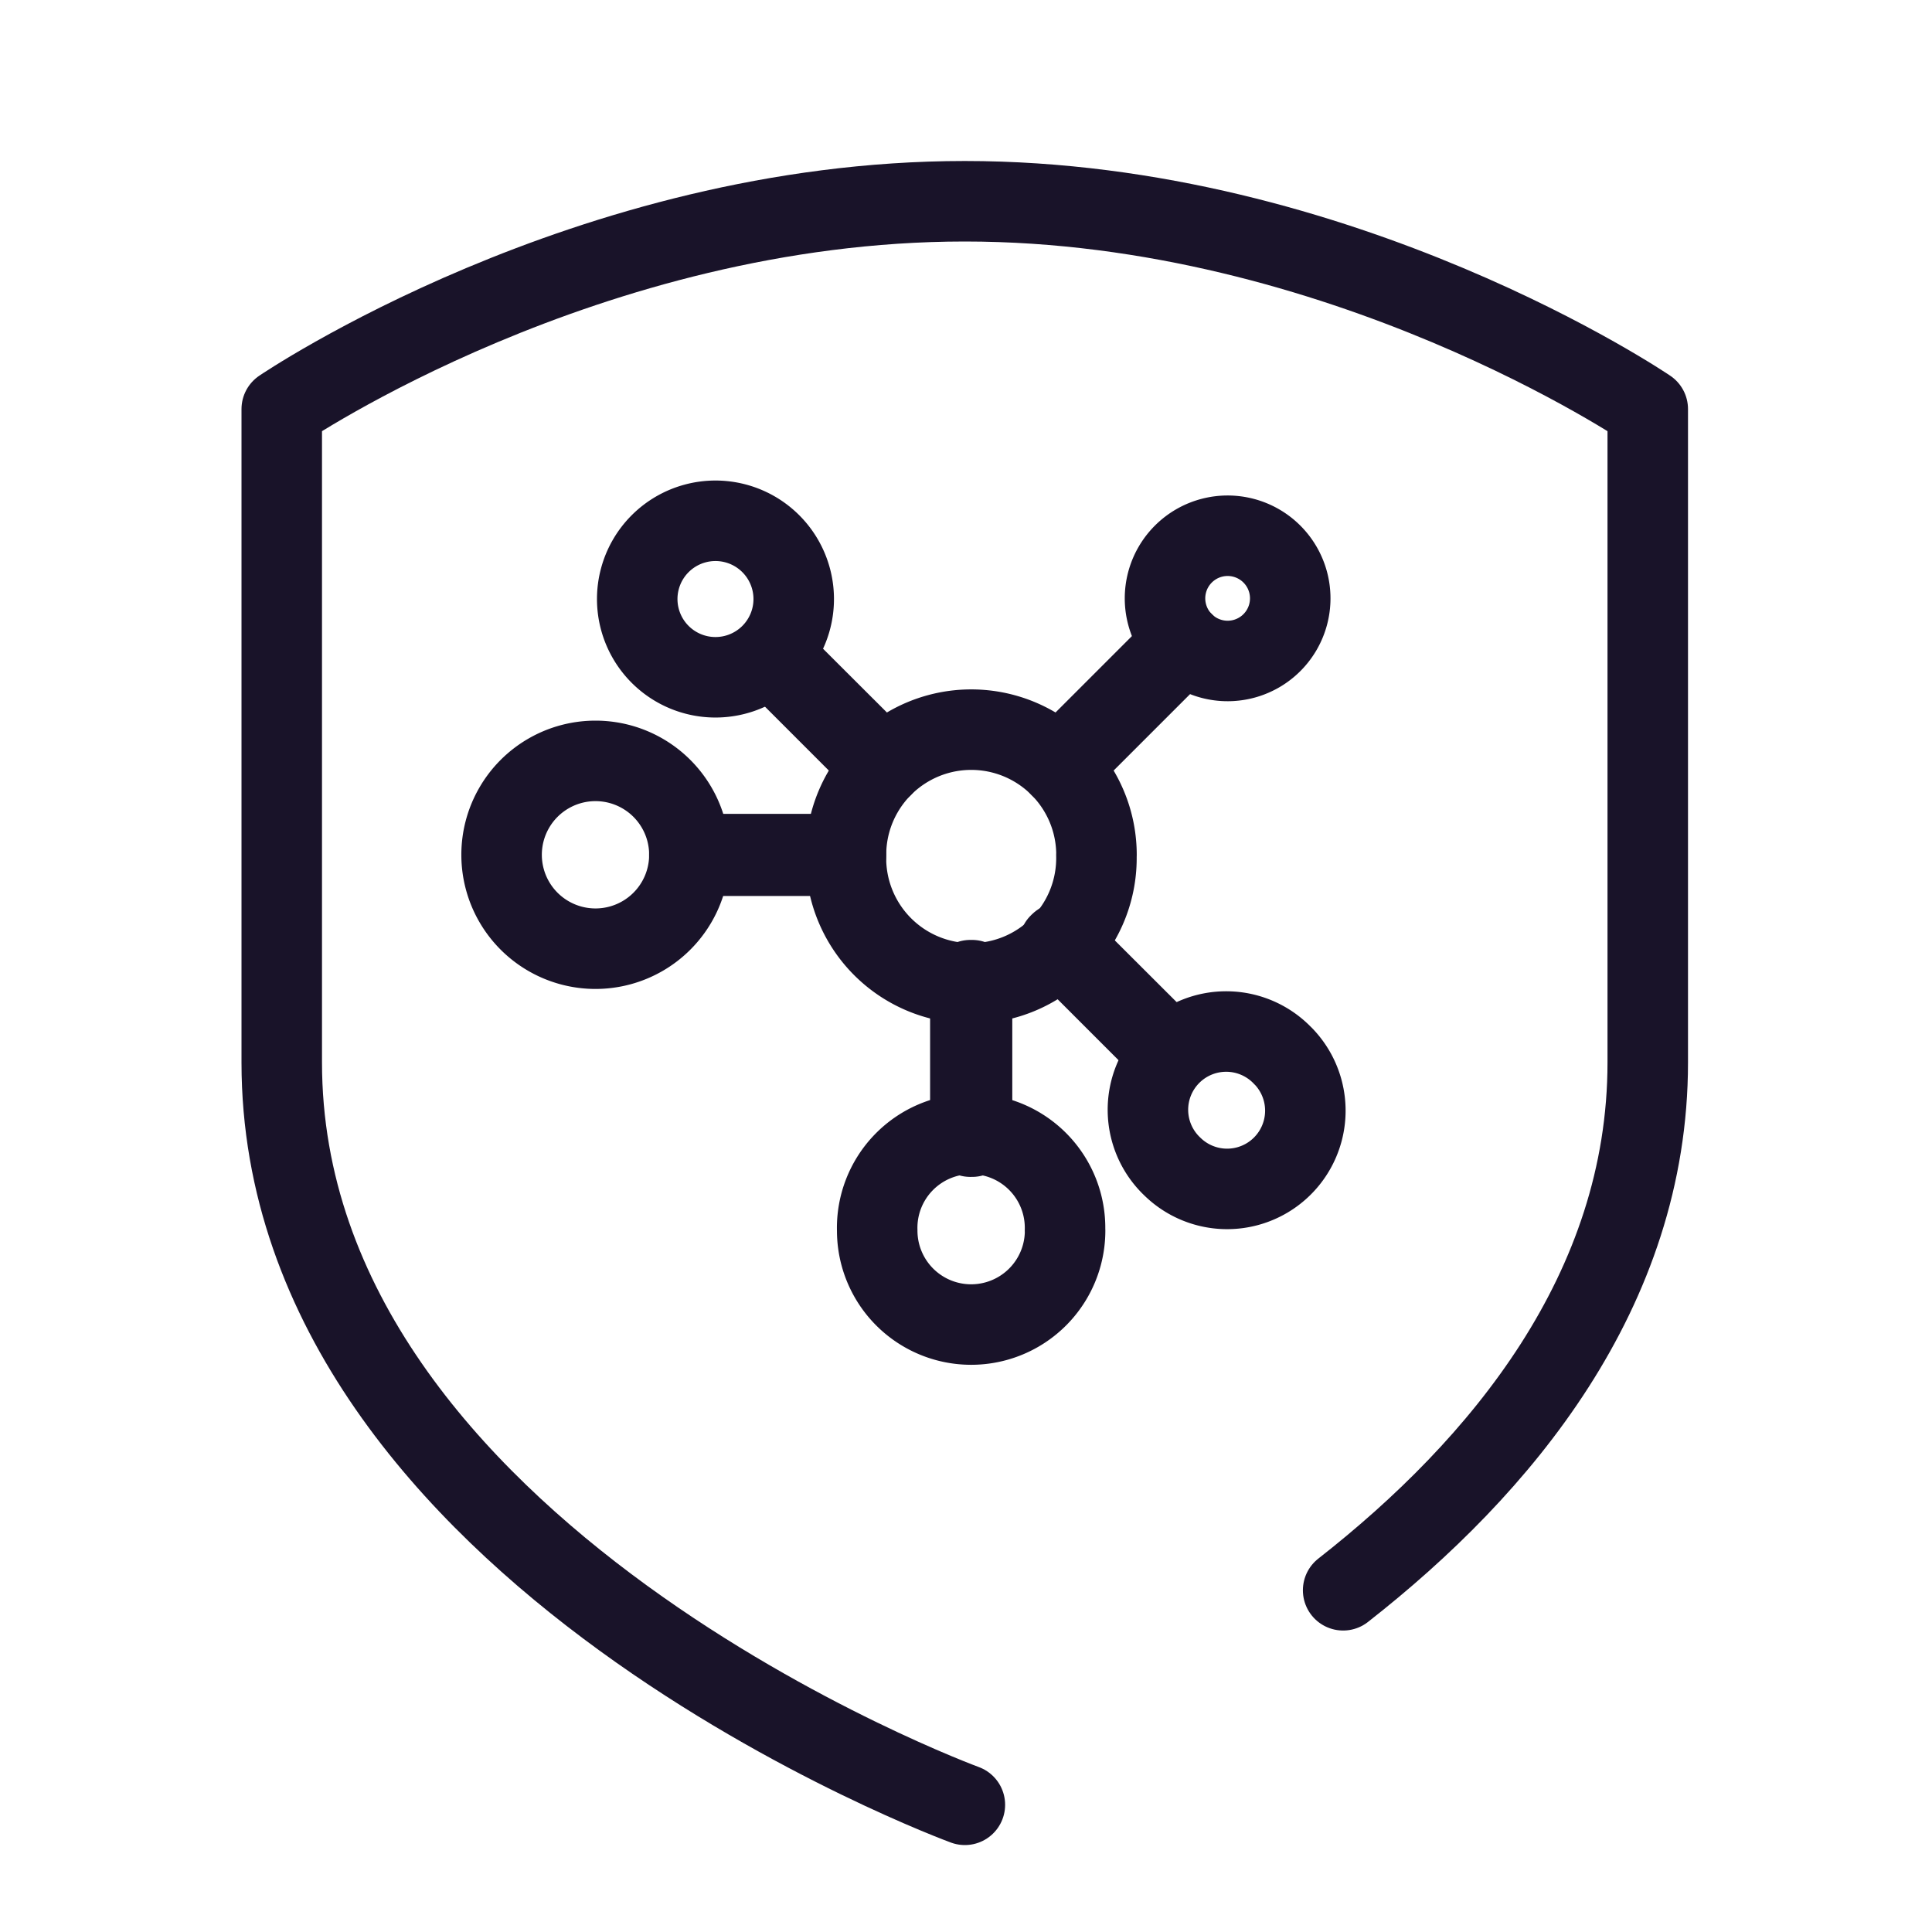
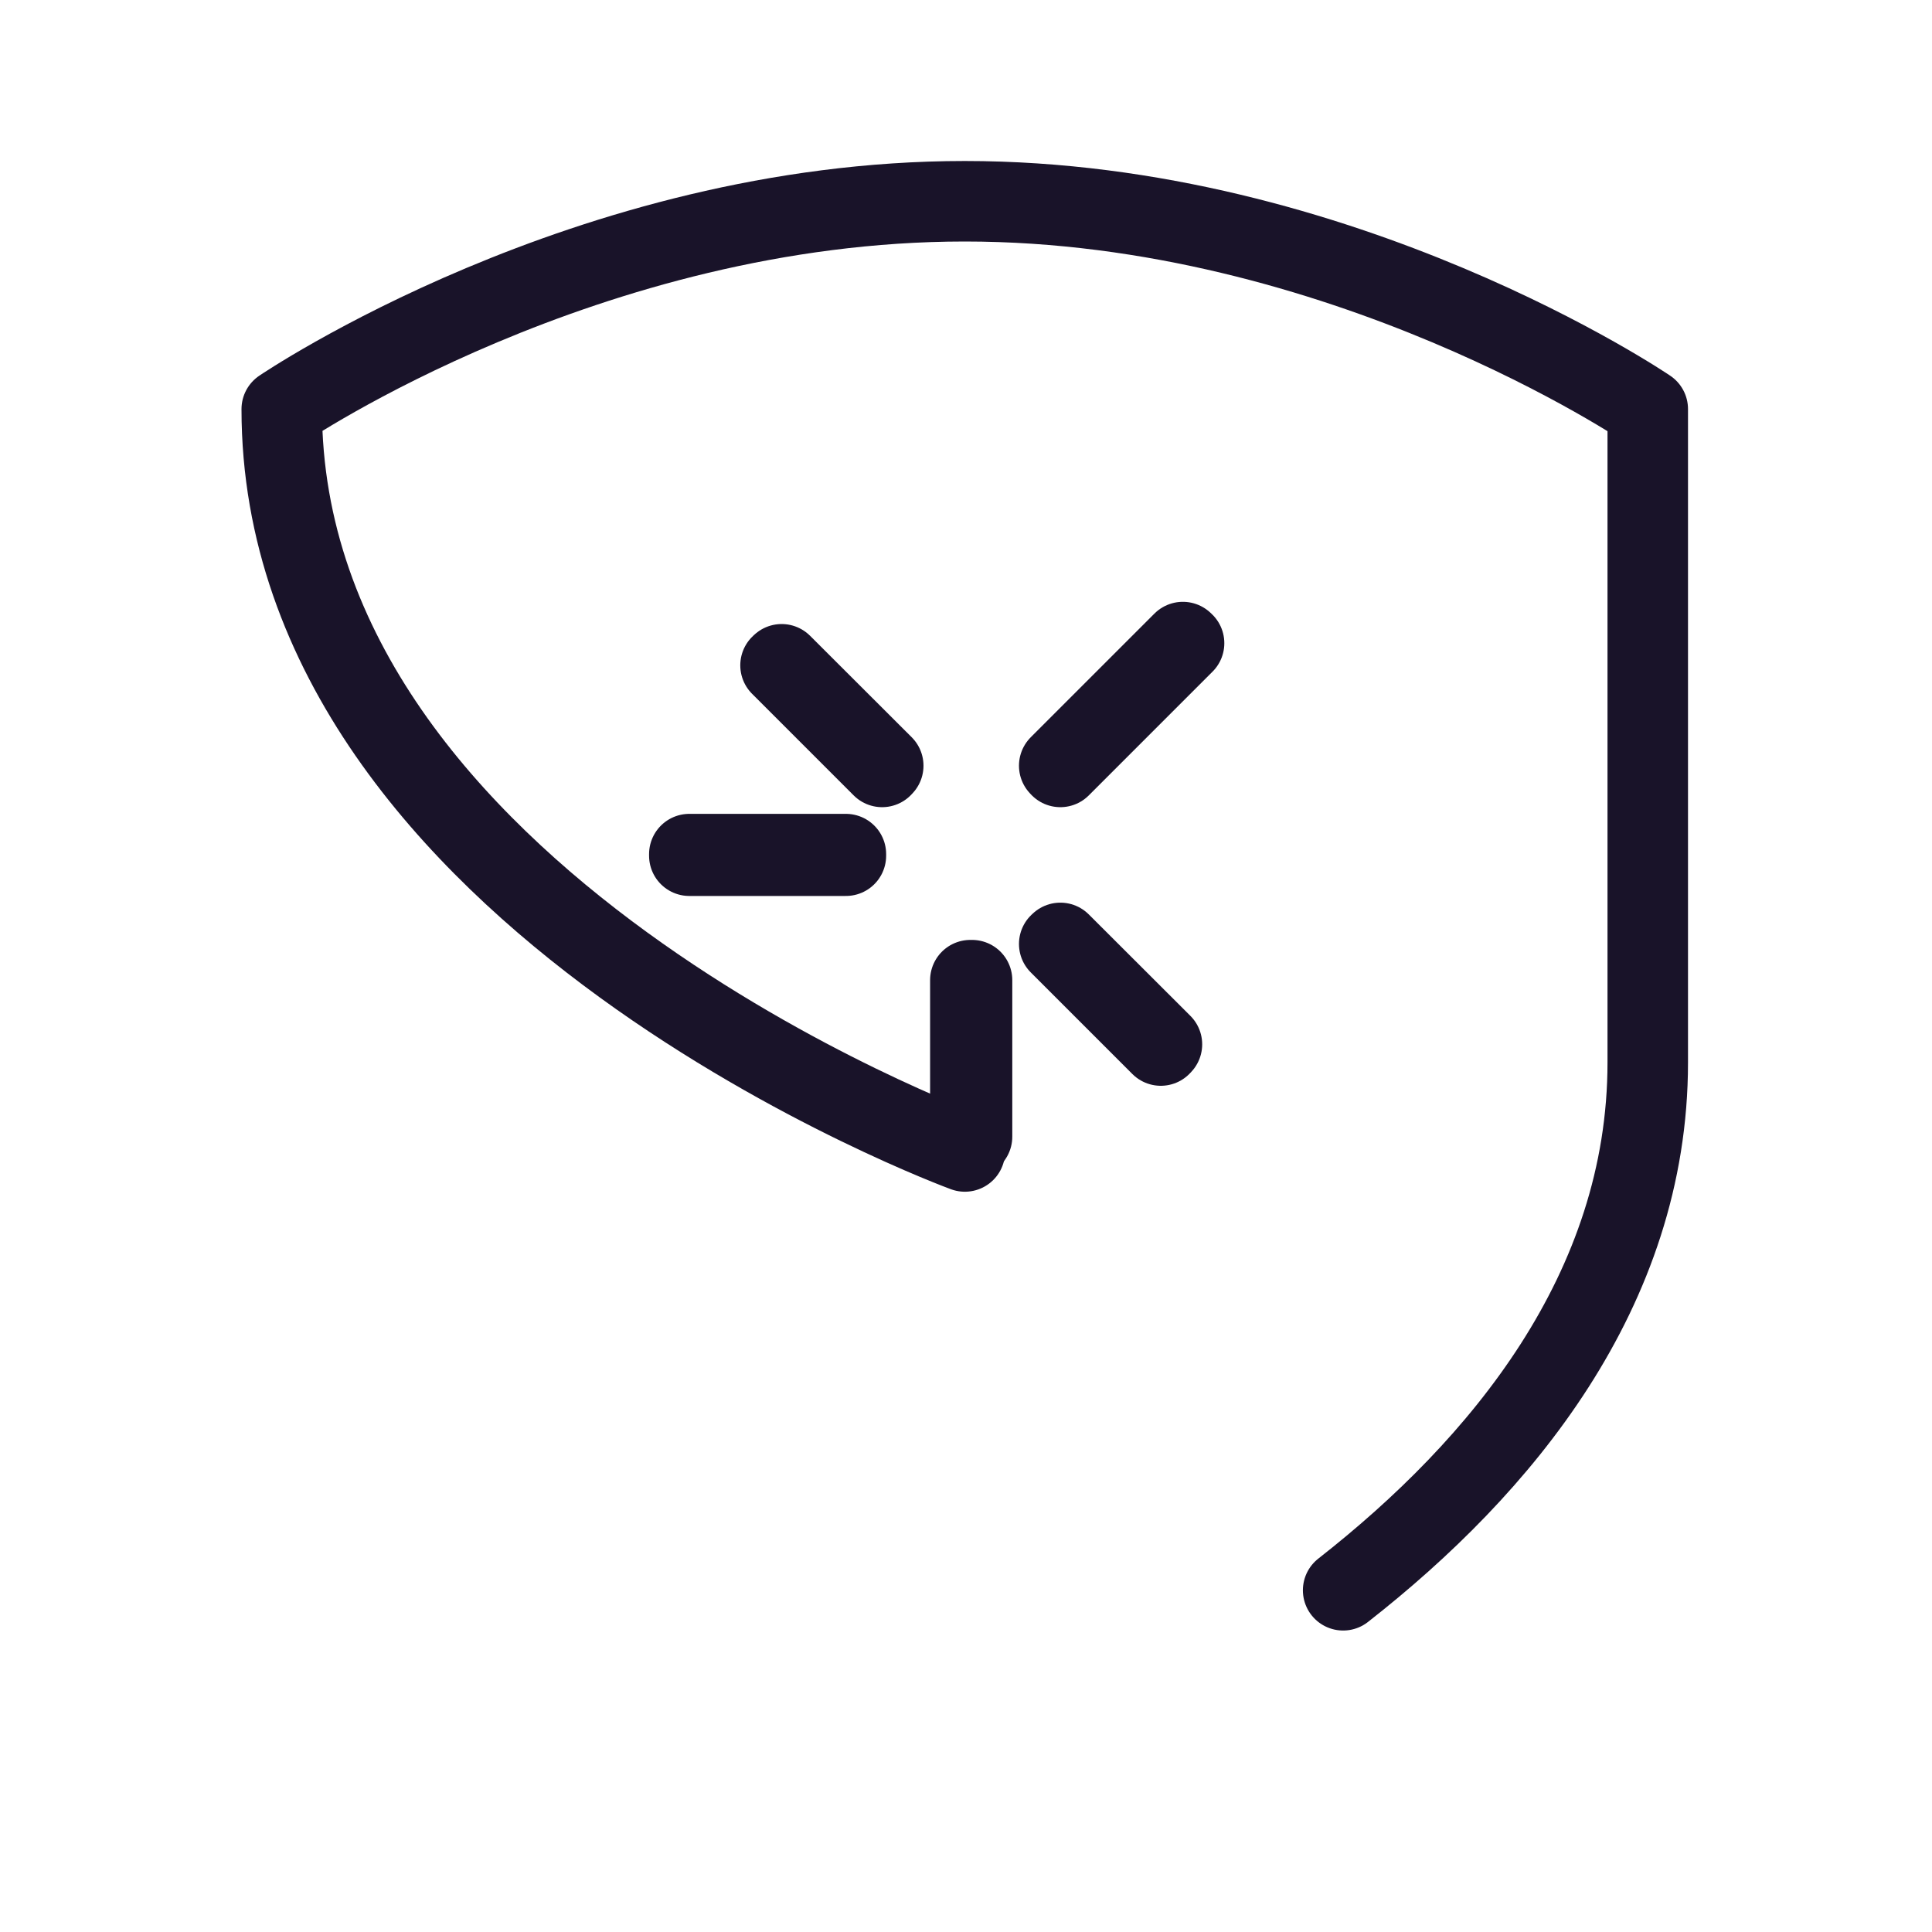
<svg xmlns="http://www.w3.org/2000/svg" width="24" height="24" viewBox="0 0 24 24" fill="none">
-   <path clip-rule="evenodd" d="M13.62 10.62a1.556 1.556 0 1 1-3.111.001 1.556 1.556 0 0 1 3.112-.002zM13.23 15.287a1.167 1.167 0 1 0-2.333 0 1.167 1.167 0 0 0 2.334 0zM7.397 9.452a1.166 1.166 0 1 1 .001 2.333 1.166 1.166 0 0 1-.001-2.333zM9.566 6.745A.972.972 0 1 1 8.192 8.12a.972.972 0 0 1 1.374-1.375zM15.94 13.12a.972.972 0 1 0-1.375 1.373.972.972 0 0 0 1.375-1.374zM14.7 6.883a.777.777 0 1 0 1.1 1.1.777.777 0 0 0-1.1-1.1z" stroke="#191329" stroke-linecap="round" stroke-linejoin="round" />
  <path clip-rule="evenodd" d="M12.054 14.12h.021v-1.944h-.021v1.944zM8.563 10.63h1.945v-.02H8.563v.02zM10.958 9.527 9.696 8.265l.014-.013 1.262 1.26-.014.015zM14.42 12.988l-1.262-1.262.014-.013 1.262 1.26-.014.015zM13.172 9.527l-.014-.015 1.536-1.536.015.014-1.537 1.537z" stroke="#191329" stroke-linecap="round" stroke-linejoin="round" />
-   <path d="M16.685 19.755c1.958-1.532 3.784-3.722 3.784-6.557V5.082S16.671 2.5 11.985 2.5C7.297 2.5 3.5 5.082 3.5 5.082v8.116c0 6.112 8.486 9.222 8.486 9.222" stroke="#191329" stroke-linecap="round" stroke-linejoin="round" />
+   <path d="M16.685 19.755c1.958-1.532 3.784-3.722 3.784-6.557V5.082S16.671 2.5 11.985 2.5C7.297 2.5 3.5 5.082 3.5 5.082c0 6.112 8.486 9.222 8.486 9.222" stroke="#191329" stroke-linecap="round" stroke-linejoin="round" />
</svg>